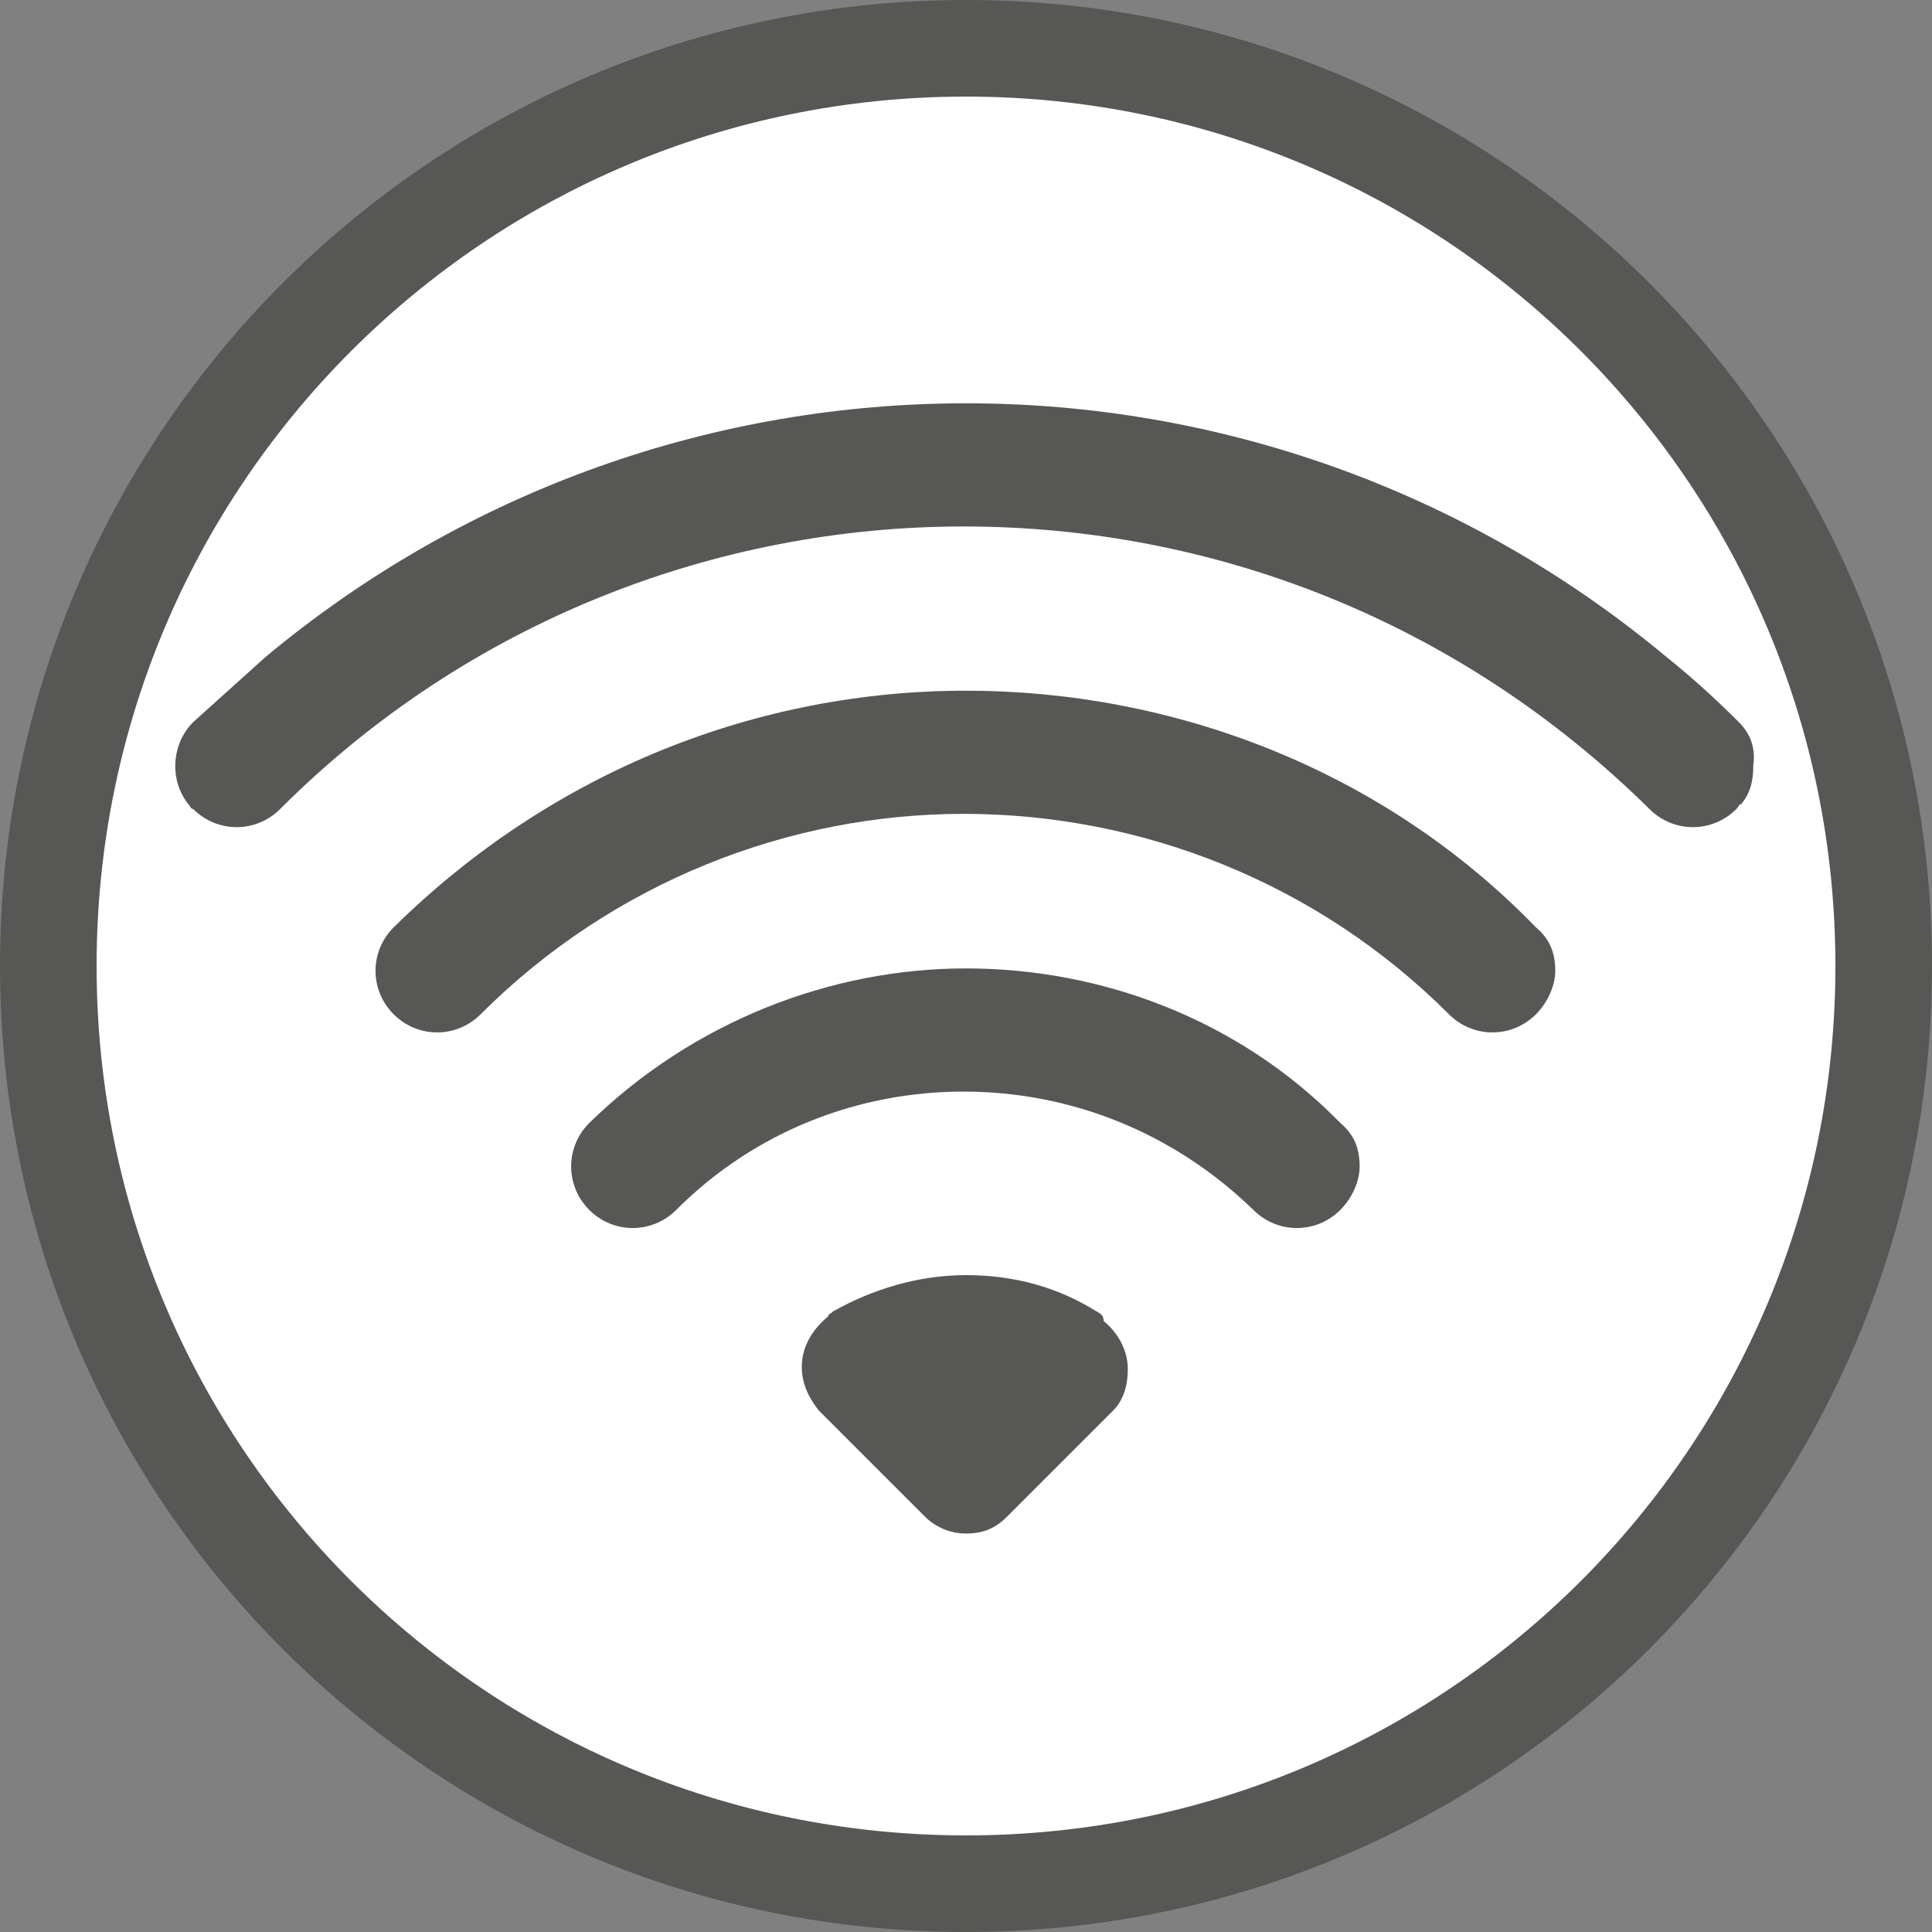
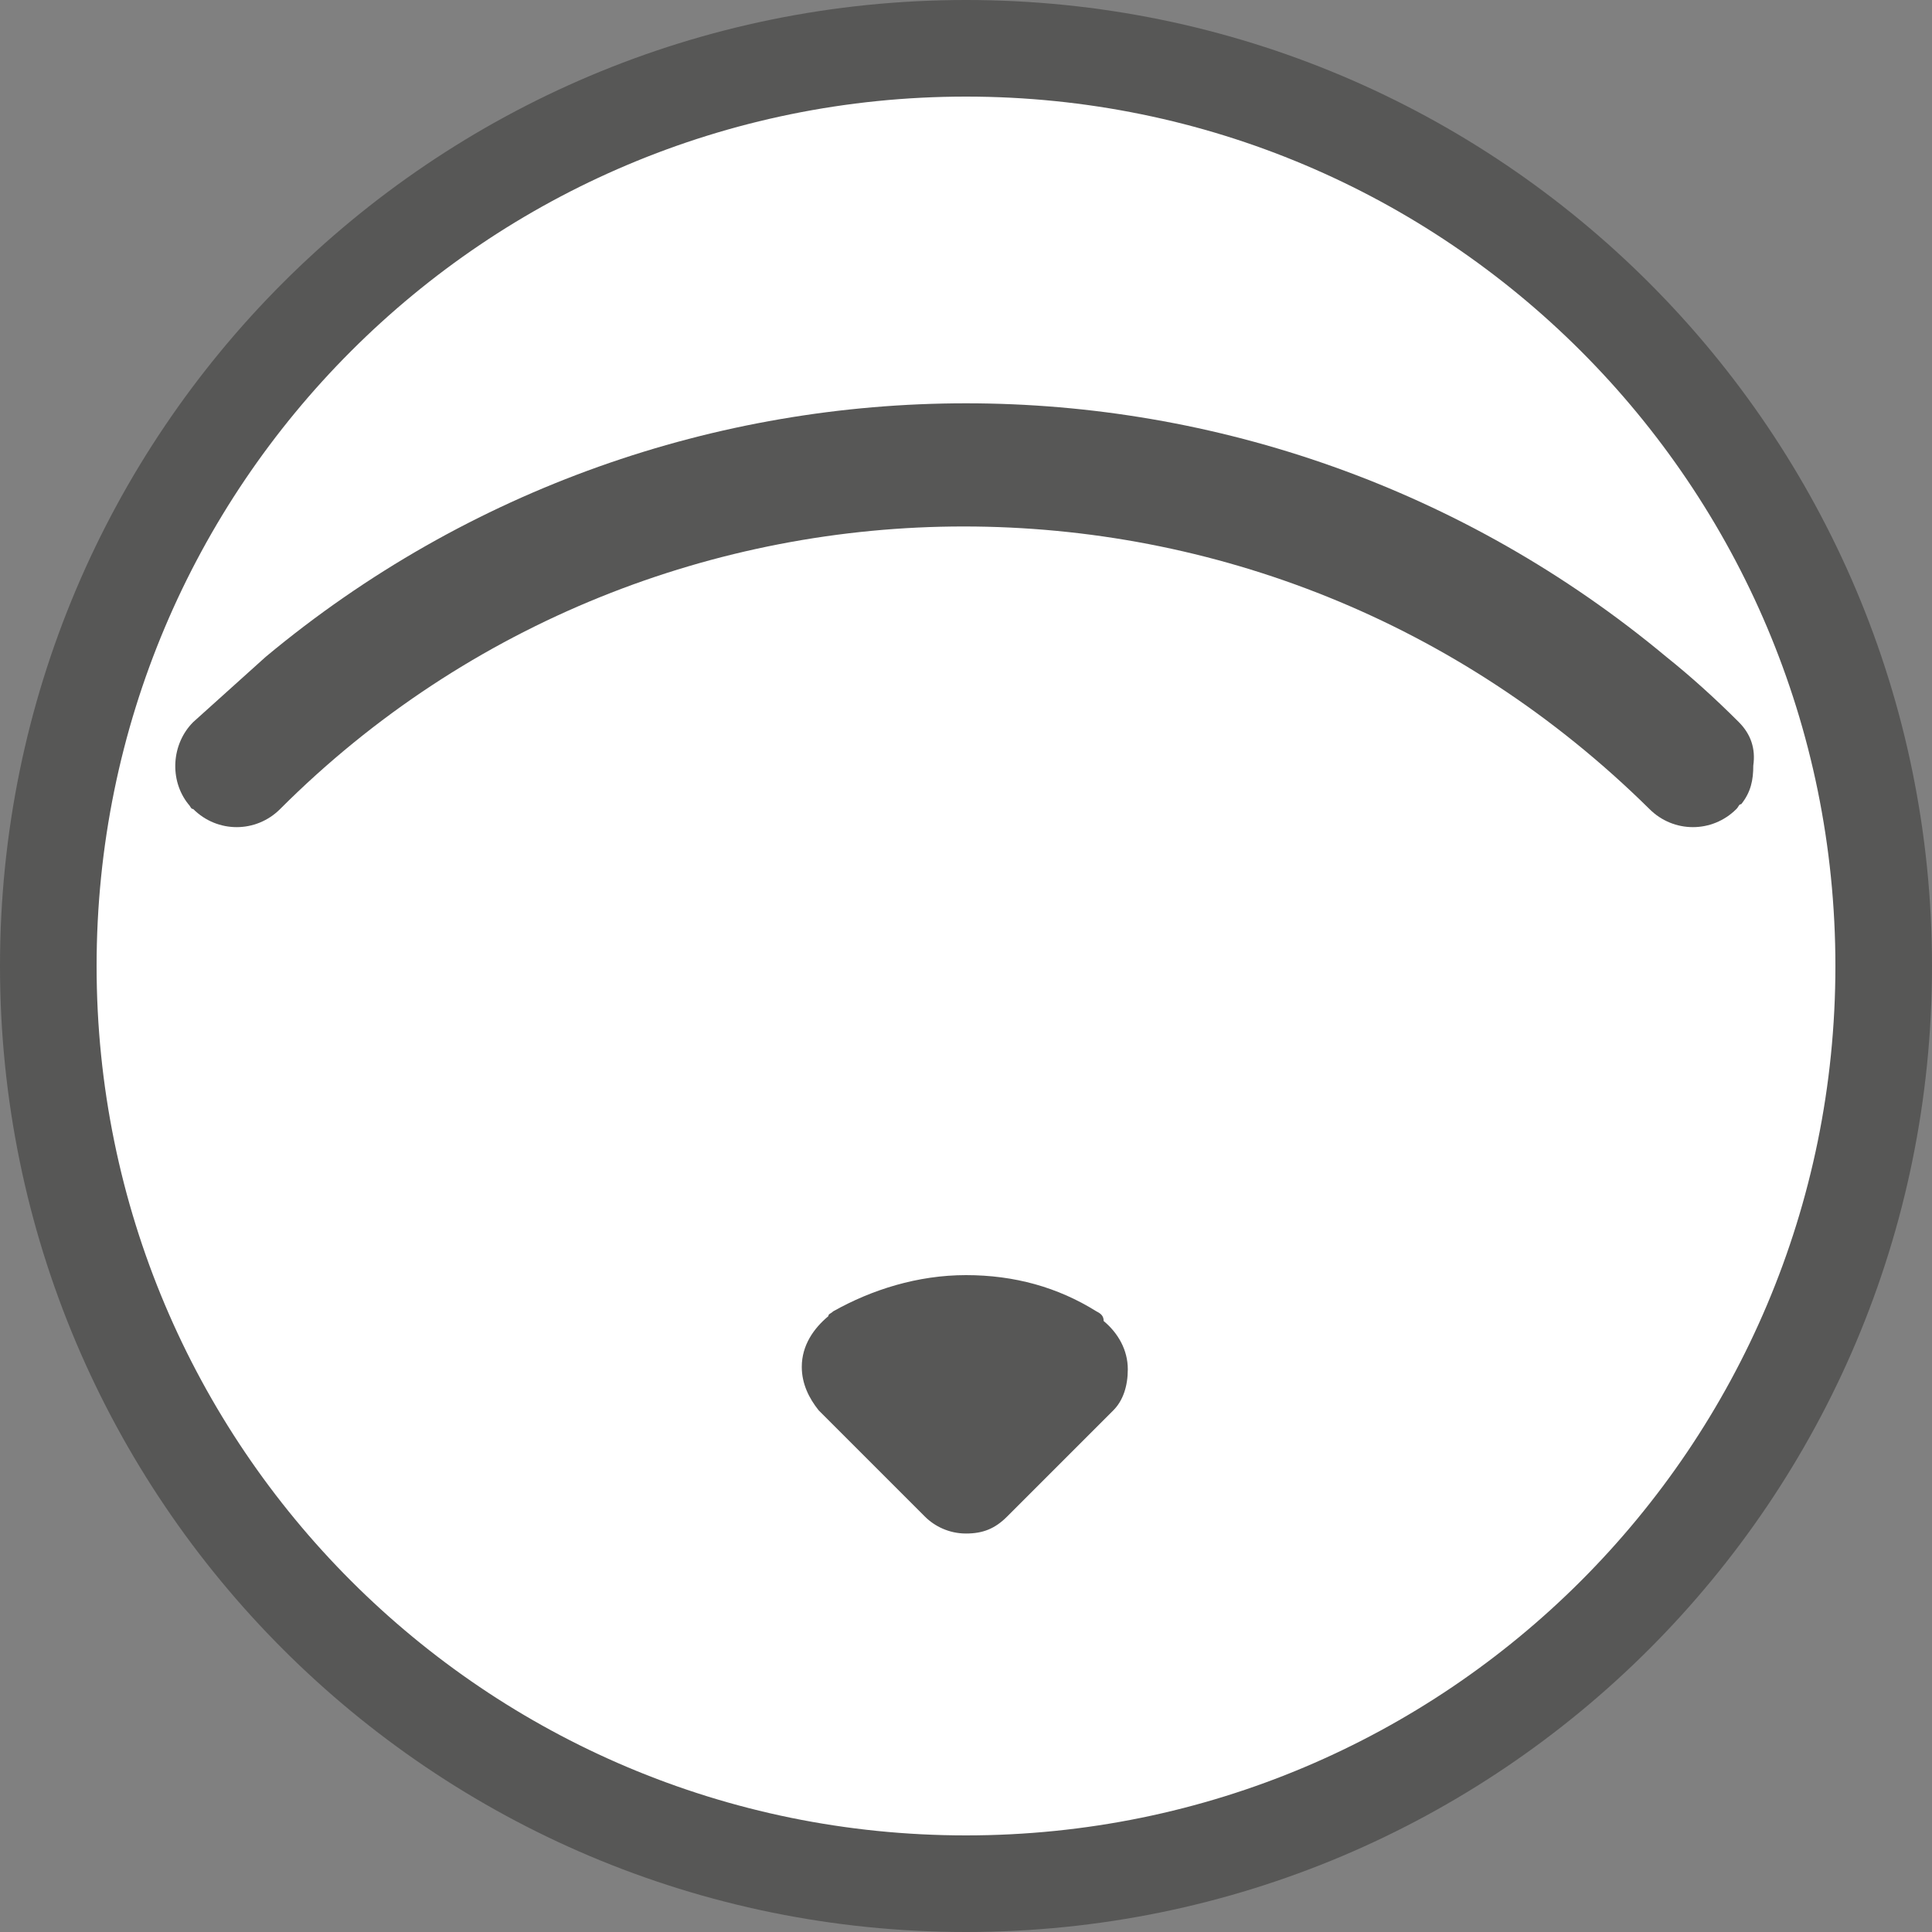
<svg xmlns="http://www.w3.org/2000/svg" version="1.1" id="Ebene_1" x="0px" y="0px" viewBox="0 0 80 80" enable-background="new 0 0 80 80" xml:space="preserve">
  <rect x="0" y="0" width="80" height="80" fill="#808080" stroke="none" />
  <g>
    <path fill="#FFFFFF" d="M40,78C19,78,2,61,2,40S19,2,40,2s38,17,38,38S61,78,40,78z" />
    <path fill="#575756" d="M40,4c19.9,0,36,16.1,36,36S59.9,76,40,76S4,59.9,4,40S20.1,4,40,4 M40,0C17.9,0,0,17.9,0,40s17.9,40,40,40   s40-17.9,40-40S62.1,0,40,0L40,0z" />
  </g>
  <g display="none">
    <g display="inline">
      <path fill="none" d="M43.4,30.8c-1,0-1.8,0.8-1.8,1.8v1.3h17.1v-1.3c0-1-0.8-1.8-1.8-1.8H43.4z" />
-       <path fill="none" d="M36.6,27.8c1.3,0,2.5,0.5,3.4,1.3c0.9-0.8,2-1.3,3.4-1.3h13.4c0.6,0,1.3,0.1,1.8,0.4v-0.6v-1.8H21.4v1.8v0.6    c0.6-0.2,1.2-0.4,1.8-0.4H36.6z" />
      <path fill="none" d="M38.5,32.6c0-1-0.8-1.8-1.8-1.8H23.3c-1,0-1.8,0.8-1.8,1.8v1.3h17.1V32.6L38.5,32.6z" />
      <path fill="none" d="M60.1,37H19.9c-0.5,0-5.2,0.2-5.2,5.2v5.2h50.5v-5.2C65.3,37.1,60.6,37,60.1,37z" />
      <path fill="#575756" d="M61.6,34.1v-1.4v-5.1v-3.4v-3.3c0-0.8-0.7-1.5-1.5-1.5s-1.5,0.7-1.5,1.5v1.8H21.4v-1.8    c0-0.8-0.7-1.5-1.5-1.5s-1.5,0.7-1.5,1.5v3.4v3.4v5.1v1.4c-2.9,0.5-6.7,2.6-6.7,8.1v13.4c0,0.8,0.7,1.5,1.5,1.5s1.5-0.7,1.5-1.5    v-5.2h50.5v5.2c0,0.8,0.7,1.5,1.5,1.5c0.8,0,1.5-0.7,1.5-1.5V42.1C68.3,36.7,64.5,34.6,61.6,34.1z M21.4,27.5v-1.8h37.2v1.8v0.6    c-0.6-0.2-1.2-0.4-1.8-0.4H43.4c-1.3,0-2.5,0.5-3.4,1.3c-0.9-0.8-2-1.3-3.4-1.3H23.3c-0.6,0-1.3,0.1-1.8,0.4    C21.4,28.1,21.4,27.5,21.4,27.5z M58.6,32.6v1.3H41.5v-1.3c0-1,0.8-1.8,1.8-1.8h13.4C57.8,30.8,58.6,31.6,58.6,32.6z M21.4,32.6    c0-1,0.8-1.8,1.8-1.8h13.4c1,0,1.8,0.8,1.8,1.8v1.3H21.4V32.6z M65.3,47.3H14.7v-5.2c0-5,4.7-5.2,5.2-5.2h40.2    c0.5,0,5.2,0.2,5.2,5.2L65.3,47.3L65.3,47.3z" />
    </g>
  </g>
  <g display="none">
    <path display="inline" fill="#575756" d="M43.3,63.1c0-1.4,0-2.6,0-4c0.8,0,1.5,0,2.4,0c-1.1-3.6-2.2-7.1-3.2-10.7   c0.5-0.2,0.8-0.1,0.9,0.4c0.4,1.5,0.9,2.9,1.3,4.4c0.1,0.2,0.1,0.5,0.3,0.7c0.3,0.4,0.7,0.6,1.1,0.4c0.5-0.1,0.7-0.5,0.7-1   c0-0.2,0-0.3-0.1-0.5c-0.6-1.9-1.1-3.8-1.8-5.7c-0.2-0.5-0.5-0.9-0.8-1.3c-0.4-0.6-1.1-0.9-1.8-0.9c-1.4,0-2.9,0-4.3,0   c-1,0-1.8,0.4-2.3,1.2c-0.3,0.5-0.6,1-0.8,1.6c-0.5,1.7-1,3.3-1.5,5c-0.1,0.4-0.1,0.9,0.2,1.2c0.6,0.6,1.5,0.3,1.8-0.5   c0.5-1.5,1-3.1,1.4-4.7c0.1-0.5,0.4-0.6,0.9-0.4c-1.1,3.5-2.1,7.1-3.2,10.7c0.9,0,1.6,0,2.4,0c0,1.3,0,2.6,0,4   c-0.8-0.3-1.6-0.6-2.3-1c-2.1-1.2-4.2-2.4-6.2-3.6c-0.2-0.1-0.4-0.4-0.4-0.6c0-1.8,0-3.6,0-5.4c0-0.5,0.2-0.6,0.6-0.6   c1.1,0,2.2,0,3.5,0c-1.8-5.8-3.5-11.6-5.3-17.3c0.6-0.2,0.8,0,1,0.5c0.8,2.6,1.6,5.2,2.4,7.8c0.4,1.3,1.6,1.8,2.6,1.2   c0.6-0.4,0.9-1.1,0.7-1.9c-1-3.3-2-6.7-3.1-10c-0.2-0.7-0.6-1.3-1-1.9c-0.6-0.8-1.4-1.2-2.5-1.2c-2.4,0-4.7,0-7.1,0   c-1.6,0-2.7,0.7-3.3,2c-0.7,1.4-1.1,2.9-1.6,4.4c-0.5,1.5-1,3.1-1.5,4.7c-0.1-0.2-0.2-0.3-0.2-0.4c-1.3-3.2-2-6.5-1.9-10   c0.3-6.9,5.2-12.4,11.4-13.7c2.4-0.5,4.7-0.1,7,0.6c3.5,1.2,6.5,3.3,9.3,5.8c0.3,0.3,0.6,0.6,1,0.9c1-0.9,1.9-1.7,2.9-2.5   c2.8-2.2,5.8-3.9,9.3-4.7c4.1-0.9,7.9,0.1,11.1,2.8c3.8,3.1,5.4,7.2,5.4,12c-0.1,4.3-1.4,8.2-3.4,12c0,0-0.1,0.1-0.2,0.2   c0-0.3,0-0.5,0-0.6c0-3,0-6,0-9.1c0-2.7-1.7-4.4-4.4-4.4c-3.1,0-6.2,0-9.3,0c-2.6,0-4.3,1.7-4.3,4.2c0,4,0,8,0,12   c0,0.9,0.5,1.5,1.3,1.7c0.9,0.2,1.7-0.2,1.9-1c0.1-0.4,0.2-0.8,0.2-1.2c0-3.2,0-6.3,0-9.5c0-0.2,0-0.4,0-0.5   c0.1-0.1,0.2-0.3,0.4-0.3c0.1,0,0.3,0.2,0.3,0.3c0.1,0.1,0,0.3,0,0.4c0,7.6,0,15.2,0,22.9c0,0.4-0.1,0.7-0.5,0.9   C48.6,60.8,46.1,62.1,43.3,63.1z M23.3,21.6c-1.8,0-3.3,1.5-3.3,3.3c0,1.8,1.5,3.3,3.3,3.3c1.8,0,3.3-1.5,3.2-3.3   C26.6,23,25.1,21.6,23.3,21.6z M56.3,21.6c-1.8,0-3.3,1.4-3.3,3.3c0,1.8,1.4,3.3,3.3,3.3c1.9,0,3.3-1.5,3.3-3.3   C59.5,23.1,58.1,21.6,56.3,21.6z M43.1,43.3c0.1,0,0.1,0,0.2,0c0.2-0.5,0.6-1,0.7-1.6c0.1-0.4,0.1-1-0.3-1.3   c-0.4-0.3-0.9-0.2-1.3,0c0,0,0,0-0.1,0c-0.3,0.3-0.6,0.2-1,0c-0.7-0.5-1.5-0.6-2.2-0.1c-0.5,0.3-0.9,0.3-1.4,0   c-0.9-0.4-1.6,0.2-1.4,1.1c0.1,0.7,0.5,1.3,0.7,1.9c0,0,0.1,0,0.1-0.1c0-0.4-0.1-0.9-0.1-1.3c0-0.2,0.3-0.3,0.5-0.4   c0.1,0.2,0.3,0.3,0.3,0.5c-0.1,1.4,0.9,2.5,2.2,2.5c1.3,0,2.3-1,2.3-2.4c0-0.3-0.1-0.6,0.4-0.6c0.5,0,0.5,0.3,0.5,0.7   C43.2,42.6,43.2,42.9,43.1,43.3z" />
    <path display="inline" d="M63.1,47.2c-0.6,0.9-1.3,1.7-1.9,2.5c0,0-0.1,0-0.1,0c0-0.2,0-0.3,0-0.5c0-4.6,0-9.2,0-13.8   c0-0.1,0-0.2,0-0.3c0.1-0.1,0.2-0.3,0.4-0.3c0.1,0,0.3,0.2,0.3,0.3c0,0.4,0,0.9,0,1.3c0,2.9,0,5.8,0,8.6   C61.8,46.2,62,46.6,63.1,47.2z" />
    <path display="inline" d="M16.3,45.8c-0.3-0.6-0.6-1-0.8-1.3c0.4-0.7,0.7-1.3,0.9-1.9c0.8-2.5,1.5-4.9,2.3-7.4   c0.1-0.5,0.4-0.7,1-0.5C18.6,38.4,17.4,42,16.3,45.8z" />
    <path display="inline" d="M55.9,55.3c0-0.2,0-0.4,0-0.6c0-2.4,0-4.8,0-7.1c0-0.3-0.1-0.7,0.4-0.7c0.5,0,0.4,0.4,0.4,0.7   c0,2.1,0,4.3,0,6.4C56.7,54.7,56.4,55,55.9,55.3z" />
-     <path display="inline" d="M39.8,64c0-1.6,0-3.2,0-4.8c0.2,0,0.4,0,0.7,0c0,0.4,0,0.7,0,1.1c0,1,0,2.1,0,3.1   C40.6,64.1,40.5,64.1,39.8,64z" />
+     <path display="inline" d="M39.8,64c0-1.6,0-3.2,0-4.8c0.2,0,0.4,0,0.7,0c0,0.4,0,0.7,0,1.1C40.6,64.1,40.5,64.1,39.8,64z" />
    <path display="inline" d="M23.7,54.7c-0.7-0.5-1-1.8-0.7-2.4c0.1-0.1,0.3-0.2,0.4-0.2c0.1,0,0.3,0.1,0.3,0.2   C23.7,53.1,23.7,53.8,23.7,54.7z" />
    <path display="inline" fill="#FFFFFF" d="M23.3,21.6c1.8,0,3.3,1.4,3.3,3.3c0,1.8-1.4,3.3-3.2,3.3c-1.8,0-3.3-1.5-3.3-3.3   C20,23.1,21.4,21.6,23.3,21.6z" />
    <path display="inline" fill="#FFFFFF" d="M56.3,21.6c1.8,0,3.3,1.4,3.3,3.3c0,1.9-1.5,3.3-3.3,3.3c-1.8,0-3.3-1.5-3.3-3.3   C53,23.1,54.4,21.6,56.3,21.6z" />
    <path display="inline" fill="#FFFFFF" d="M43.1,43.3c0-0.4,0.1-0.7,0.1-1.1c0-0.4,0-0.7-0.5-0.7c-0.5,0-0.4,0.3-0.4,0.6   c0,1.4-1,2.4-2.3,2.4c-1.3,0-2.2-1.1-2.2-2.5c0-0.2-0.2-0.3-0.3-0.5c-0.2,0.1-0.5,0.3-0.5,0.4c0,0.4,0,0.9,0.1,1.3   c0,0-0.1,0-0.1,0.1c-0.3-0.6-0.6-1.2-0.7-1.9c-0.2-0.9,0.6-1.5,1.4-1.1c0.5,0.2,0.9,0.3,1.4,0c0.7-0.5,1.5-0.4,2.2,0.1   c0.4,0.3,0.7,0.3,1,0c0,0,0,0,0.1,0c0.4-0.2,0.9-0.3,1.3,0c0.4,0.3,0.4,0.9,0.3,1.3c-0.2,0.6-0.5,1.1-0.7,1.6   C43.2,43.3,43.2,43.3,43.1,43.3z" />
  </g>
  <g display="none">
    <g display="inline">
      <path fill="#575756" d="M58.1,29.3H47.7c0,0,0,0,0,0H32.3c0,0,0,0,0,0H21.9c-2.3,0-4.1,1.9-4.1,4.2l1.1,12.1l0,0.5    c0.3,1.5,1.6,2.5,3.1,2.5l0.7,0.1l1,12.7l0,0.4c0.2,1.5,1.5,2.6,3.1,2.6h5c0.7,0,1.4-0.3,1.9-0.7l0.2,2.5c0.3,1.7,1.7,2.9,3.3,2.9    h5.7c1.6,0,3-1.2,3.3-2.9l0.2-2.4c0.5,0.4,1.2,0.7,1.9,0.7h5c1.5,0,2.8-1.1,3.1-2.7l1.2-13.1H58c1.5,0,2.8-1.1,3.1-2.6l1.1-12.6    C62.2,31.2,60.4,29.3,58.1,29.3z M32.4,61.5c-0.1,0.3-0.3,0.5-0.7,0.5h-5c-0.3,0-0.6-0.2-0.7-0.5l-1-12.9c0,0,0-0.3,0-0.3    c0-0.2-0.1-0.5-0.2-0.7c-0.4-0.8-1.2-1.4-2.1-1.5c0,0-0.2,0-0.2,0H22c-0.3,0-0.6-0.2-0.6-0.4l-1.1-12.3c0-0.9,0.8-1.7,1.7-1.7h5.7    c-0.3,0.7-0.6,1.4-0.6,2.2l1.2,13.8l0.1,0.5c0.3,1.6,1.7,2.7,3.3,2.7h0.7c0,0,0.2,0.3,0.2,0.3l0.3,3.6L32.4,61.5z M45.2,50.2    c-0.1,0.2-0.2,0.5-0.2,1l-1.2,14.4l0,0.3c-0.1,0.4-0.5,0.8-0.9,0.8h-5.7c-0.5,0-0.8-0.3-0.9-0.7l-1.2-14.7c0-0.1,0-0.3,0-0.4    c0-0.2-0.1-0.5-0.2-0.7c-0.4-0.9-1.3-1.5-2.2-1.5c0,0-0.2,0-0.3,0h-0.7c-0.5,0-0.8-0.3-0.9-0.7l-1.3-14.1c0-1.2,0.9-2.1,2.1-2.1    h16.8c1.2,0,2.1,0.9,2.1,2l-1.3,14.1c-0.1,0.5-0.5,0.8-0.9,0.8l-0.5,0c-0.1,0-0.3,0-0.4,0C46.4,48.7,45.6,49.3,45.2,50.2z     M58.7,45.4l0,0.2c-0.1,0.3-0.3,0.5-0.7,0.5h-0.6c0,0-0.2,0-0.2,0c-0.9,0.1-1.7,0.6-2.1,1.5c-0.1,0.2-0.2,0.5-0.2,0.6    c0,0,0,0.2,0,0.3l-1,12.9c0,0.3-0.3,0.6-0.7,0.6h-5c-0.3,0-0.6-0.2-0.6-0.4L47.1,55l0.3-3.8l0.3-0.1h0.6c1.7,0,3.1-1.2,3.3-2.9    c0,0,0-0.3,0-0.3l1.3-14c0-0.8-0.2-1.5-0.5-2.1h5.7c0.9,0,1.7,0.8,1.7,1.6L58.7,45.4z" />
      <path fill="#575756" d="M29.3,27.7c1.9,0,3.6-0.7,5-1.9c1.6,1.4,3.6,2.2,5.7,2.2c2.1,0,4.2-0.8,5.7-2.2c1.4,1.2,3.1,1.9,5,1.9    c2.5,0,4.7-1.1,6.2-3.1c1-1.3,1.5-2.9,1.5-4.6c0-1.1-0.2-2.2-0.7-3.2c-1.3-2.7-4-4.4-7-4.4c-1.6,0-3.1,0.5-4.4,1.4    c-1.6-1.8-3.9-2.9-6.4-2.9c-2.5,0-4.8,1.1-6.4,2.9c-1.3-0.9-2.8-1.4-4.4-1.4c-3,0-5.7,1.7-7,4.4c-0.5,1-0.7,2.1-0.7,3.2    c0,1.7,0.5,3.2,1.5,4.6C24.5,26.6,26.8,27.7,29.3,27.7z M47.8,15.8C47.8,15.8,47.7,15.8,47.8,15.8c0.8-0.7,1.9-1,3-1    c2,0,3.9,1.2,4.7,3c0.3,0.7,0.5,1.4,0.5,2.2c0,1.1-0.3,2.2-1,3.1c-1.8,2.4-5.4,2.6-7.6,0.8c0.8-1.3,1.3-2.9,1.3-4.4    C48.6,18.2,48.3,17,47.8,15.8z M34.4,16.9c1-2.2,3.2-3.5,5.6-3.5c2.4,0,4.6,1.4,5.6,3.6c0.4,0.8,0.6,1.7,0.6,2.6    c0,1.3-0.4,2.6-1.2,3.7c-1.2,1.6-3,2.5-4.9,2.5c-2,0-3.8-0.9-4.9-2.5c-0.8-1.1-1.2-2.3-1.2-3.6C33.9,18.6,34.1,17.7,34.4,16.9z     M24.5,17.8c0.8-1.8,2.7-3,4.7-3c1.1,0,2.1,0.3,3,1c0,0,0,0,0,0.1c-0.5,1.1-0.8,2.4-0.8,3.6c0,1.6,0.5,3.1,1.3,4.4    c-2.2,1.9-5.9,1.6-7.6-0.8c-0.7-0.9-1-2-1-3.1C24,19.3,24.2,18.5,24.5,17.8z" />
    </g>
  </g>
  <g display="none">
    <g display="inline">
-       <circle fill="#575756" cx="39.5" cy="40" r="11.5" />
      <path fill="#575756" d="M39.5,20.4c-10.8,0-19.6,8.8-19.6,19.6s8.8,19.6,19.6,19.6S59.1,50.8,59.1,40S50.3,20.4,39.5,20.4z     M39.5,53.9c-7.7,0-13.9-6.2-13.9-13.9s6.2-13.9,13.9-13.9S53.4,32.3,53.4,40S47.2,53.9,39.5,53.9z" />
      <path fill="#575756" d="M67.5,38.6c0-0.3,0.1-0.5,0.4-0.6c0,0,0.1,0,0.1,0c0,0,0,0,0,0c1.4-0.7,2.4-2.1,2.4-3.8    c0-2.8-0.3-5.5-0.9-8.1c0,0,0,0,0-0.1c-0.1-0.2-0.3-0.4-0.6-0.4c-0.3,0-0.6,0.3-0.6,0.6c0,0,0,0,0,0.1c0,0.4,0.1,2.1,0.2,4.5    c0,0.7,0,1.5,0,2.3c0,0.4-0.3,0.7-0.7,0.7c-0.4,0-0.7-0.3-0.7-0.6c0,0,0,0,0-0.1c0,0,0,0,0,0l-0.1-3l-0.2-4c0-0.3-0.3-0.6-0.6-0.6    c-0.3,0-0.6,0.3-0.6,0.6l-0.2,4l-0.1,3l0,0c0,0,0,0,0,0.1c0,0,0,0,0,0c0,0.4-0.3,0.6-0.7,0.6c-0.4,0-0.7-0.3-0.7-0.7    c0-0.8,0-1.6,0-2.3c0-2.4,0.1-4.1,0.2-4.5c0-0.1,0-0.1,0-0.1c0-0.3-0.3-0.6-0.6-0.6c-0.3,0-0.5,0.2-0.6,0.4l0,0c0,0,0,0.1,0,0.1    c-0.6,2.6-0.9,5.3-0.9,8.1c0,1.7,1,3.1,2.4,3.8c0,0,0.1,0,0.1,0l0,0c0.2,0.1,0.4,0.4,0.4,0.6c0,0,0,0,0,0    c-0.1,2.1-0.2,5.8-0.4,8.9c-0.1,2.1-0.2,4-0.3,4.9c0,0,0,0,0,0.1c0,0.5,0.2,1,0.6,1.3c0.4,0.4,0.8,0.6,1.4,0.6h0h0    c0.5,0,1-0.2,1.4-0.6c0.4-0.4,0.6-0.8,0.6-1.3c0,0,0,0,0-0.1c-0.1-0.9-0.2-2.8-0.3-4.9C67.7,44.4,67.6,40.8,67.5,38.6L67.5,38.6    C67.5,38.7,67.5,38.6,67.5,38.6z" />
      <path fill="#575756" d="M14.7,35.9V25.2c0-0.3-0.3-0.6-0.6-0.6c-0.2,0-0.3,0.1-0.5,0.2l0,0c-1.5,1.6-3.9,5.6-3.9,14.8    c0,2.7,1.4,3.1,1.4,5.2c0,0,0,0,0,0c-0.1,3.2-0.4,7.2-0.5,8.5c0,0,0,0,0,0.1c0,1,0.9,2,2.1,2c0,0,0,0,0,0h0c1.1,0,2.1-1,2.1-2    c0,0,0,0,0-0.1C14.7,53.3,14.7,36.6,14.7,35.9z" />
    </g>
  </g>
  <g>
    <g>
      <path fill="#575756" d="M72,29.9c-1-1-2-1.9-3-2.7c-8.4-7-18.7-10.5-29-10.5c-10.3,0-20.6,3.5-29,10.5c-1,0.9-2,1.8-3,2.7    c-0.9,0.9-1,2.4-0.2,3.4c0.1,0.1,0.1,0.2,0.2,0.2c1,1,2.6,1,3.6,0c7.8-7.8,18.1-11.7,28.3-11.7c10.3,0,20.5,3.9,28.4,11.7    c1,1,2.6,1,3.6,0c0.1-0.1,0.1-0.2,0.2-0.2c0.4-0.5,0.5-1,0.5-1.6C72.7,31,72.5,30.4,72,29.9z" />
-       <path fill="#575756" d="M40,28.6c-8.6,0-17.1,3.3-23.7,9.8c-1,1-1,2.6,0,3.6c1,1,2.6,1,3.6,0c5.5-5.5,12.8-8.3,20-8.3    c7.3,0,14.6,2.8,20.1,8.3c1,1,2.6,1,3.6,0c0.5-0.5,0.8-1.2,0.8-1.8c0-0.7-0.2-1.3-0.8-1.8C57.2,31.8,48.5,28.6,40,28.6z" />
-       <path fill="#575756" d="M40,40.1c-5.6,0-11.3,2.2-15.6,6.4c-1,1-1,2.6,0,3.6c1,1,2.6,1,3.6,0l0,0c3.3-3.3,7.6-4.9,11.9-4.9    c4.3,0,8.6,1.6,12,4.9c1,1,2.6,1,3.6,0c0.5-0.5,0.8-1.2,0.8-1.8c0-0.7-0.2-1.3-0.8-1.8C51.3,42.2,45.6,40.1,40,40.1z" />
      <path fill="#575756" d="M45.4,54.3C45.4,54.3,45.4,54.3,45.4,54.3c-1.6-1-3.4-1.5-5.4-1.5c-2,0-3.9,0.6-5.5,1.5    c-0.1,0.1-0.2,0.1-0.2,0.2c-0.6,0.5-1.1,1.2-1.1,2.1c0,0.7,0.3,1.3,0.7,1.8l4.2,4.2l0.2,0.2c0.4,0.4,1,0.7,1.7,0.7    c0.7,0,1.2-0.2,1.7-0.7c0,0,0,0,0,0l0.1-0.1c0,0,0,0,0,0l4.1-4.1l0.2-0.2c0.4-0.4,0.6-1,0.6-1.7c0-0.8-0.4-1.5-1-2    C45.7,54.5,45.6,54.4,45.4,54.3z" />
    </g>
  </g>
</svg>